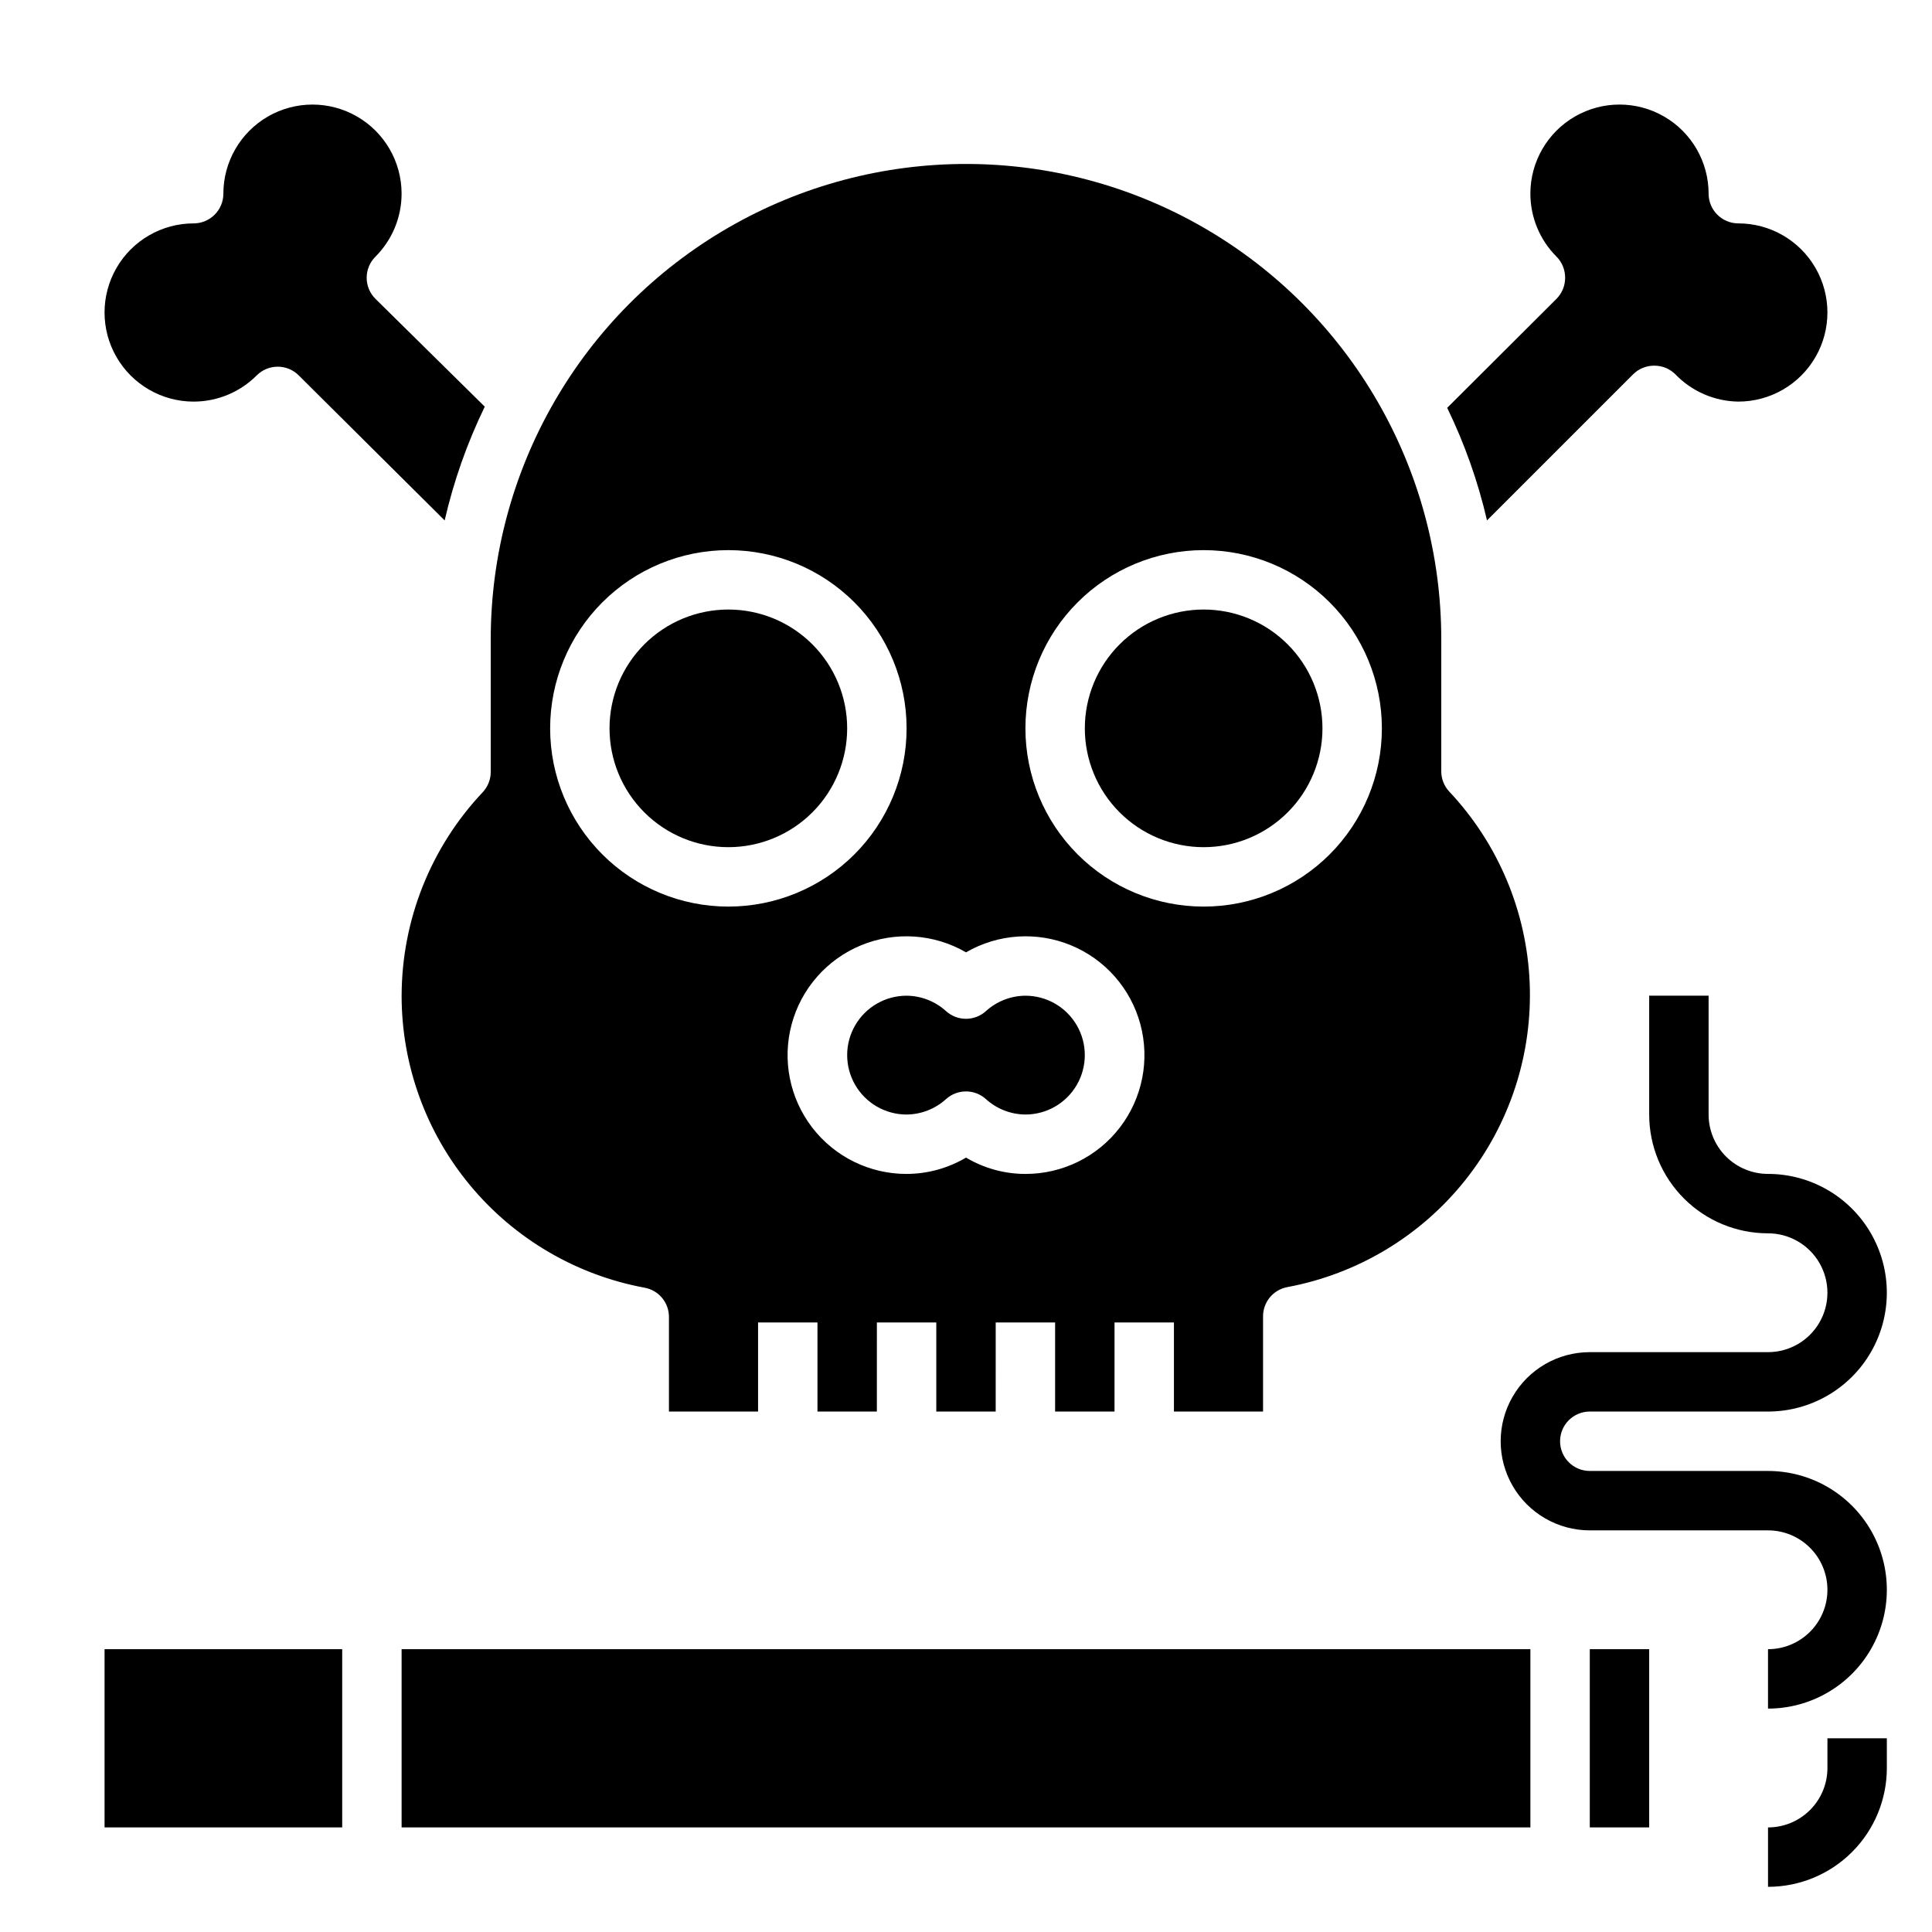
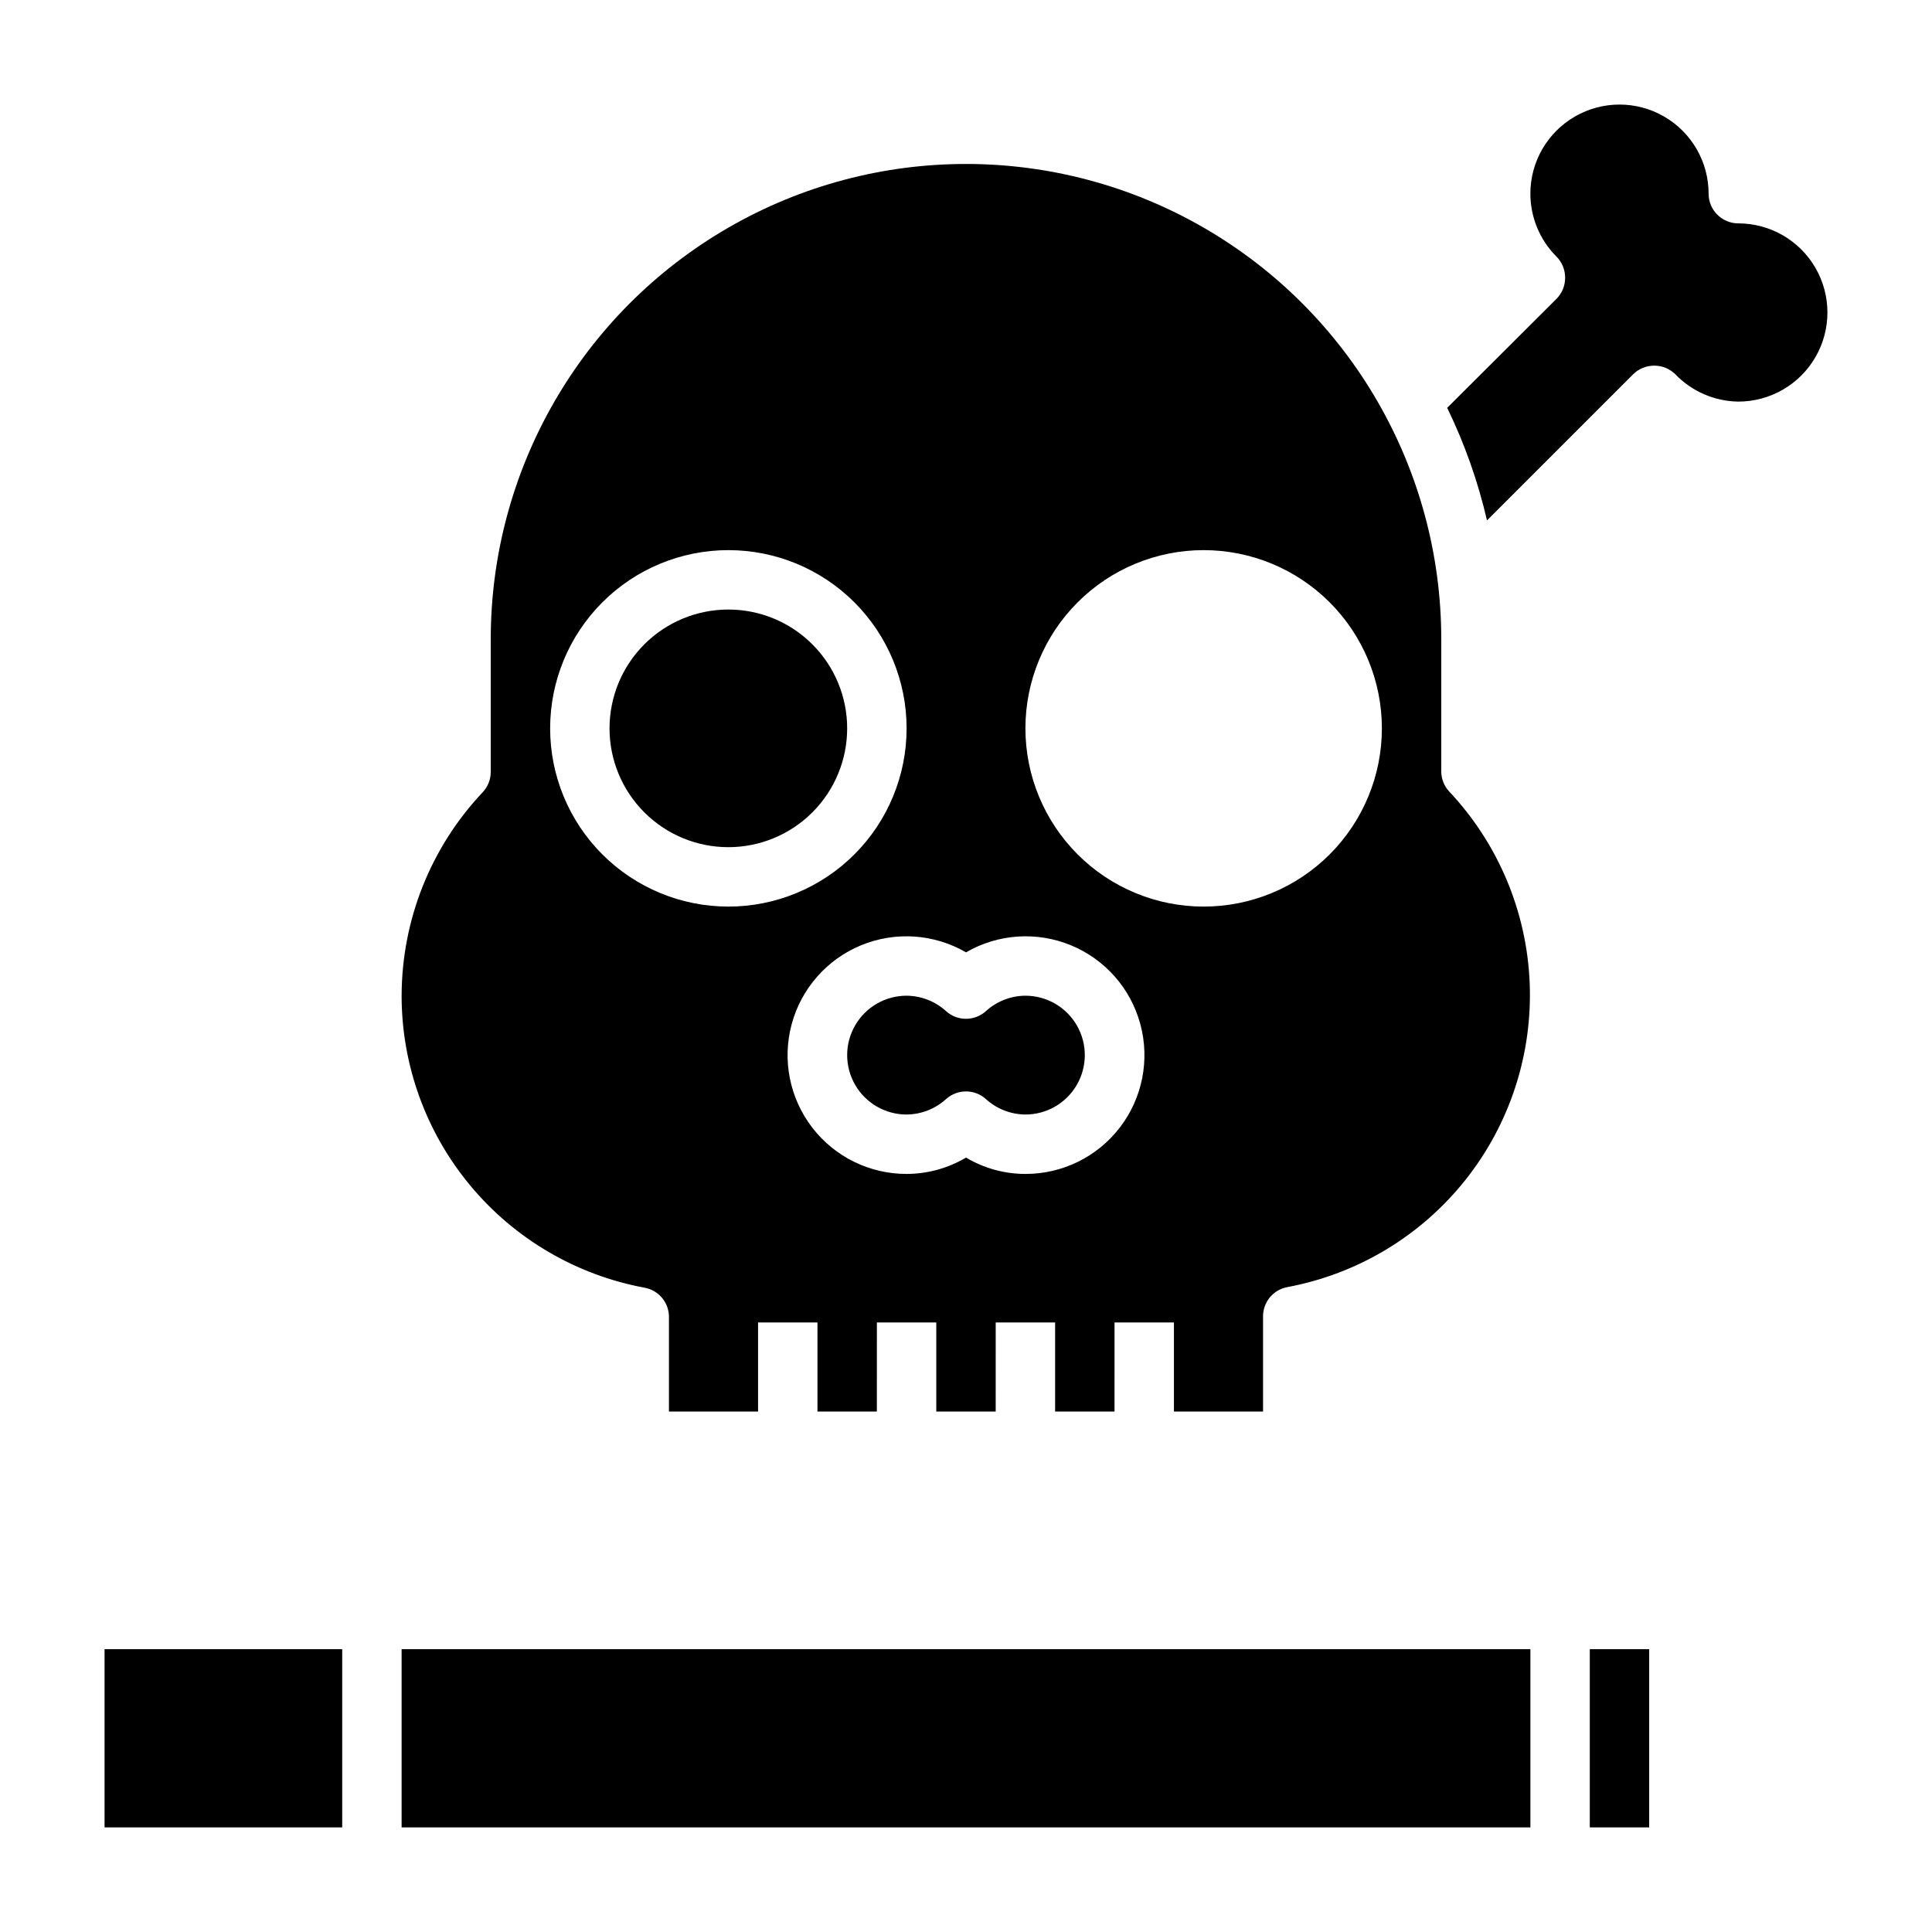
<svg xmlns="http://www.w3.org/2000/svg" fill="#000000" width="800px" height="800px" version="1.1" viewBox="144 144 512 512">
  <g>
    <path d="m384.25 439.36c3.875-0.031 7.602-1.488 10.469-4.094 2.996-2.703 7.555-2.703 10.551 0 2.867 2.606 6.594 4.062 10.469 4.094 5.625 0 10.824-3 13.637-7.871 2.812-4.871 2.812-10.875 0-15.746-2.812-4.871-8.012-7.871-13.637-7.871-3.875 0.027-7.602 1.488-10.469 4.094-2.996 2.703-7.555 2.703-10.551 0-2.867-2.606-6.594-4.066-10.469-4.094-5.625 0-10.82 3-13.633 7.871-2.812 4.871-2.812 10.875 0 15.746 2.812 4.871 8.008 7.871 13.633 7.871z" />
    <path d="m250.43 407.87c0.008 18.387 6.449 36.195 18.211 50.328 11.762 14.137 28.102 23.707 46.184 27.055 3.785 0.691 6.516 4.019 6.453 7.871v24.953h23.617v-23.617h15.742v23.617h15.742l0.004-23.617h15.742v23.617h15.742l0.004-23.617h15.742v23.617h15.742l0.004-23.617h15.742v23.617h23.617v-25.109c-0.062-3.852 2.668-7.18 6.453-7.875 18.605-3.473 35.336-13.531 47.129-28.336 11.789-14.805 17.852-33.363 17.078-52.273-0.777-18.91-8.34-36.906-21.301-50.695-1.359-1.449-2.121-3.363-2.129-5.352v-35.031c0-45-24.004-86.578-62.973-109.08-38.973-22.5-86.984-22.5-125.95 0-38.973 22.5-62.977 64.078-62.977 109.08v35.188c-0.008 1.988-0.766 3.902-2.125 5.352-13.773 14.582-21.457 33.871-21.492 53.926zm212.55-118.08c12.523 0 24.539 4.977 33.395 13.836 8.859 8.855 13.836 20.871 13.836 33.398 0 12.527-4.977 24.539-13.836 33.398-8.855 8.855-20.871 13.832-33.395 13.832-12.527 0-24.543-4.977-33.398-13.832-8.859-8.859-13.836-20.871-13.836-33.398 0-12.527 4.977-24.543 13.836-33.398 8.855-8.859 20.871-13.836 33.398-13.836zm-62.977 106.59c8.477-4.918 18.758-5.609 27.816-1.867 9.059 3.738 15.859 11.484 18.395 20.949 2.539 9.465 0.523 19.574-5.445 27.344-5.973 7.769-15.223 12.316-25.023 12.297-5.543 0-10.98-1.496-15.742-4.328-4.769 2.824-10.203 4.316-15.746 4.328-9.801 0.02-19.047-4.527-25.02-12.297-5.973-7.769-7.988-17.879-5.449-27.344 2.539-9.465 9.336-17.211 18.395-20.949 9.059-3.742 19.344-3.051 27.82 1.867zm-62.977-106.59c12.527 0 24.539 4.977 33.398 13.836 8.855 8.855 13.832 20.871 13.832 33.398 0 12.527-4.977 24.539-13.832 33.398-8.859 8.855-20.871 13.832-33.398 13.832-12.527 0-24.543-4.977-33.398-13.832-8.859-8.859-13.836-20.871-13.836-33.398 0-12.527 4.977-24.543 13.836-33.398 8.855-8.859 20.871-13.836 33.398-13.836z" />
    <path d="m337.02 368.51c8.352 0 16.359-3.32 22.266-9.223 5.902-5.906 9.223-13.914 9.223-22.266 0-8.352-3.32-16.363-9.223-22.266-5.906-5.906-13.914-9.223-22.266-9.223-8.352 0-16.363 3.316-22.266 9.223-5.906 5.902-9.223 13.914-9.223 22.266 0 8.352 3.316 16.359 9.223 22.266 5.902 5.902 13.914 9.223 22.266 9.223z" />
-     <path d="m195.32 250.43c6.262-0.004 12.266-2.496 16.691-6.926 1.477-1.492 3.488-2.328 5.59-2.328 2.098 0 4.109 0.836 5.586 2.328l38.652 38.414c2.394-10.418 5.961-20.531 10.629-30.148l-28.969-28.578c-1.492-1.477-2.328-3.488-2.328-5.586 0-2.102 0.836-4.113 2.328-5.59 4.43-4.426 6.922-10.43 6.926-16.691 0-8.434-4.5-16.23-11.809-20.449-7.305-4.219-16.309-4.219-23.613 0-7.309 4.219-11.809 12.016-11.809 20.449 0 2.09-0.832 4.09-2.309 5.566s-3.477 2.309-5.566 2.309c-8.434 0-16.23 4.5-20.449 11.809-4.219 7.305-4.219 16.309 0 23.613 4.219 7.309 12.016 11.809 20.449 11.809z" />
    <path d="m527.52 252.08c4.625 9.52 8.164 19.527 10.551 29.836l38.73-38.73c1.484-1.473 3.496-2.293 5.59-2.281 2.09-0.012 4.102 0.809 5.59 2.281 4.371 4.547 10.379 7.152 16.688 7.242 8.438 0 16.234-4.5 20.453-11.809 4.219-7.305 4.219-16.309 0-23.613-4.219-7.309-12.016-11.809-20.453-11.809-4.348 0-7.871-3.527-7.871-7.875 0-8.434-4.504-16.23-11.809-20.449-7.309-4.219-16.309-4.219-23.617 0s-11.809 12.016-11.809 20.449c0.008 6.262 2.496 12.266 6.93 16.691 1.473 1.484 2.293 3.496 2.281 5.59 0.012 2.09-0.809 4.102-2.281 5.586z" />
-     <path d="m462.98 368.51c8.348 0 16.359-3.32 22.262-9.223 5.906-5.906 9.223-13.914 9.223-22.266 0-8.352-3.316-16.363-9.223-22.266-5.902-5.906-13.914-9.223-22.262-9.223-8.352 0-16.363 3.316-22.266 9.223-5.906 5.902-9.223 13.914-9.223 22.266 0 8.352 3.316 16.359 9.223 22.266 5.902 5.902 13.914 9.223 22.266 9.223z" />
    <path d="m565.31 581.05h15.742v47.23h-15.742z" />
    <path d="m171.71 581.05h62.977v47.23h-62.977z" />
    <path d="m250.43 581.05h299.14v47.23h-299.14z" />
-     <path d="m612.54 533.82h-47.23c-4.348 0-7.875-3.527-7.875-7.875 0-4.348 3.527-7.871 7.875-7.871h47.23c11.25 0 21.645-6 27.27-15.742 5.625-9.742 5.625-21.746 0-31.488-5.625-9.742-16.02-15.746-27.27-15.746-4.176 0-8.18-1.656-11.133-4.609-2.953-2.953-4.609-6.957-4.609-11.133v-31.488h-15.746v31.488c0 8.352 3.316 16.359 9.223 22.266 5.906 5.902 13.914 9.223 22.266 9.223 5.625 0 10.824 3 13.637 7.871s2.812 10.871 0 15.742c-2.812 4.875-8.012 7.875-13.637 7.875h-47.23c-8.438 0-16.234 4.5-20.453 11.809-4.219 7.305-4.219 16.309 0 23.613 4.219 7.309 12.016 11.809 20.453 11.809h47.23c4.176 0 8.18 1.66 11.133 4.613 2.953 2.953 4.613 6.957 4.613 11.133s-1.66 8.18-4.613 11.133c-2.953 2.949-6.957 4.609-11.133 4.609v15.746c11.25 0 21.645-6.004 27.27-15.746 5.625-9.742 5.625-21.746 0-31.488-5.625-9.742-16.02-15.742-27.27-15.742z" />
-     <path d="m628.29 612.54c0 4.176-1.66 8.18-4.613 11.133s-6.957 4.613-11.133 4.613v15.742c8.352 0 16.359-3.316 22.266-9.223s9.223-13.914 9.223-22.266v-7.871h-15.742z" />
  </g>
</svg>